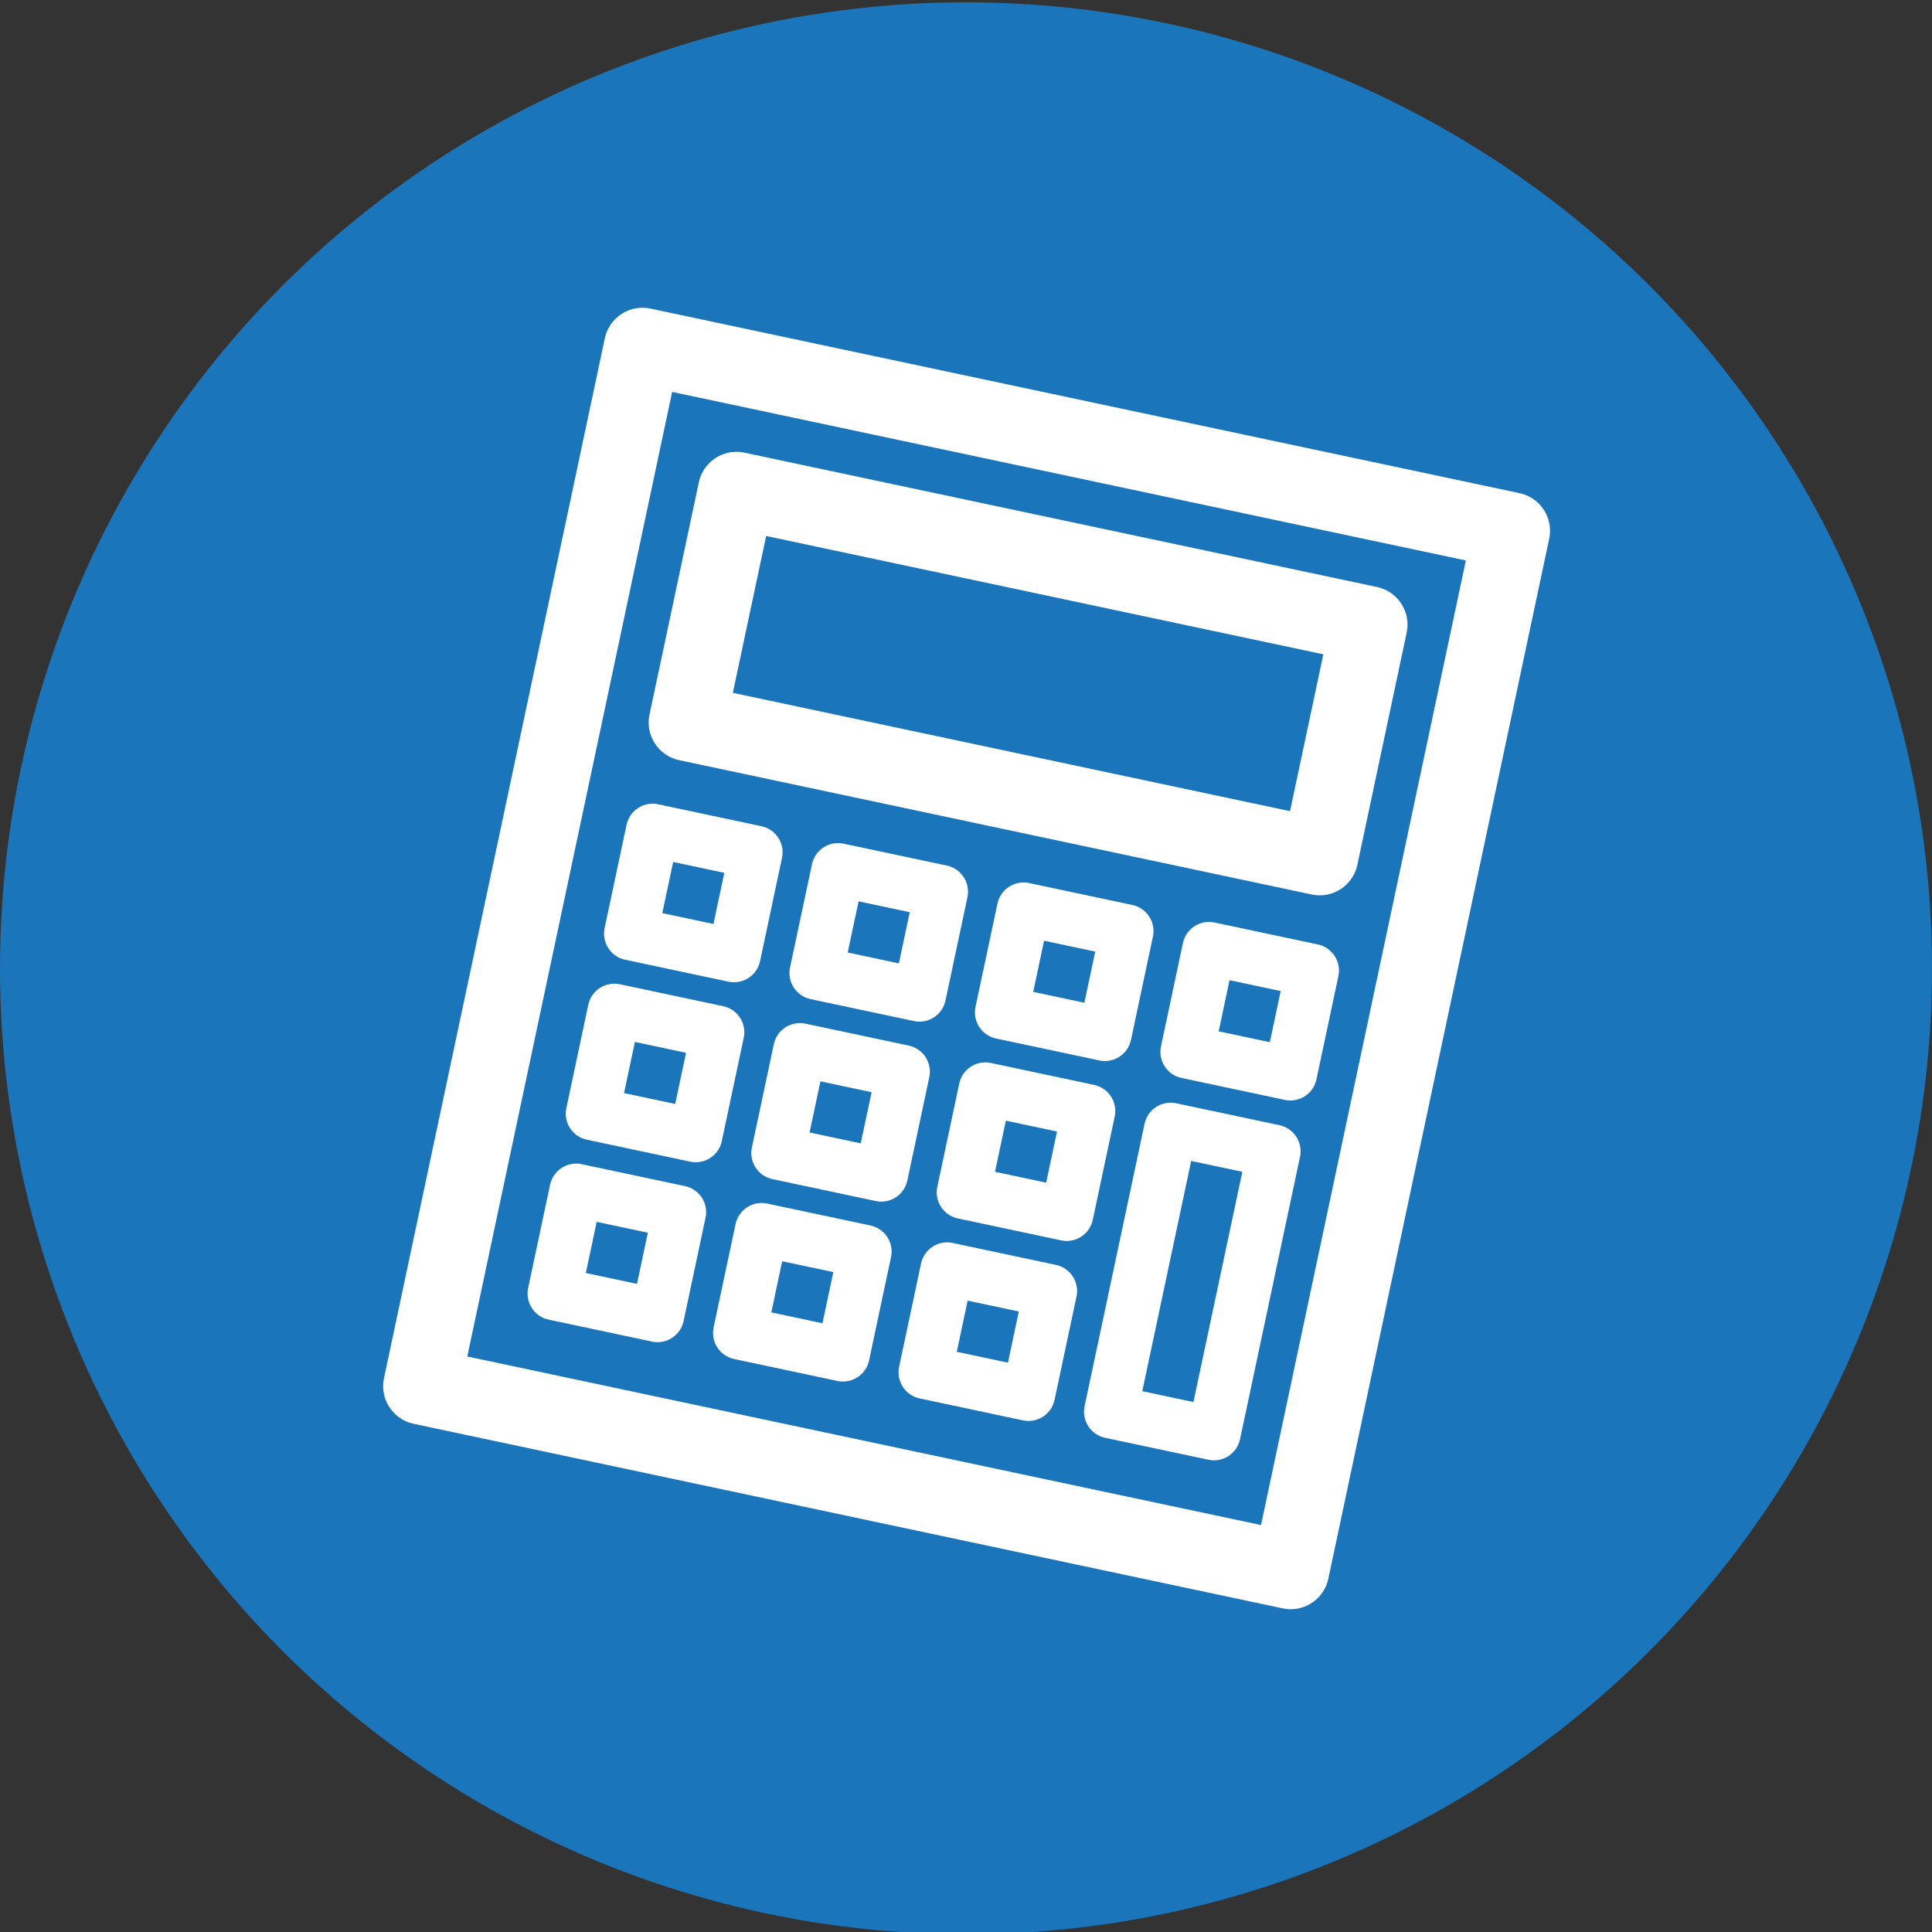
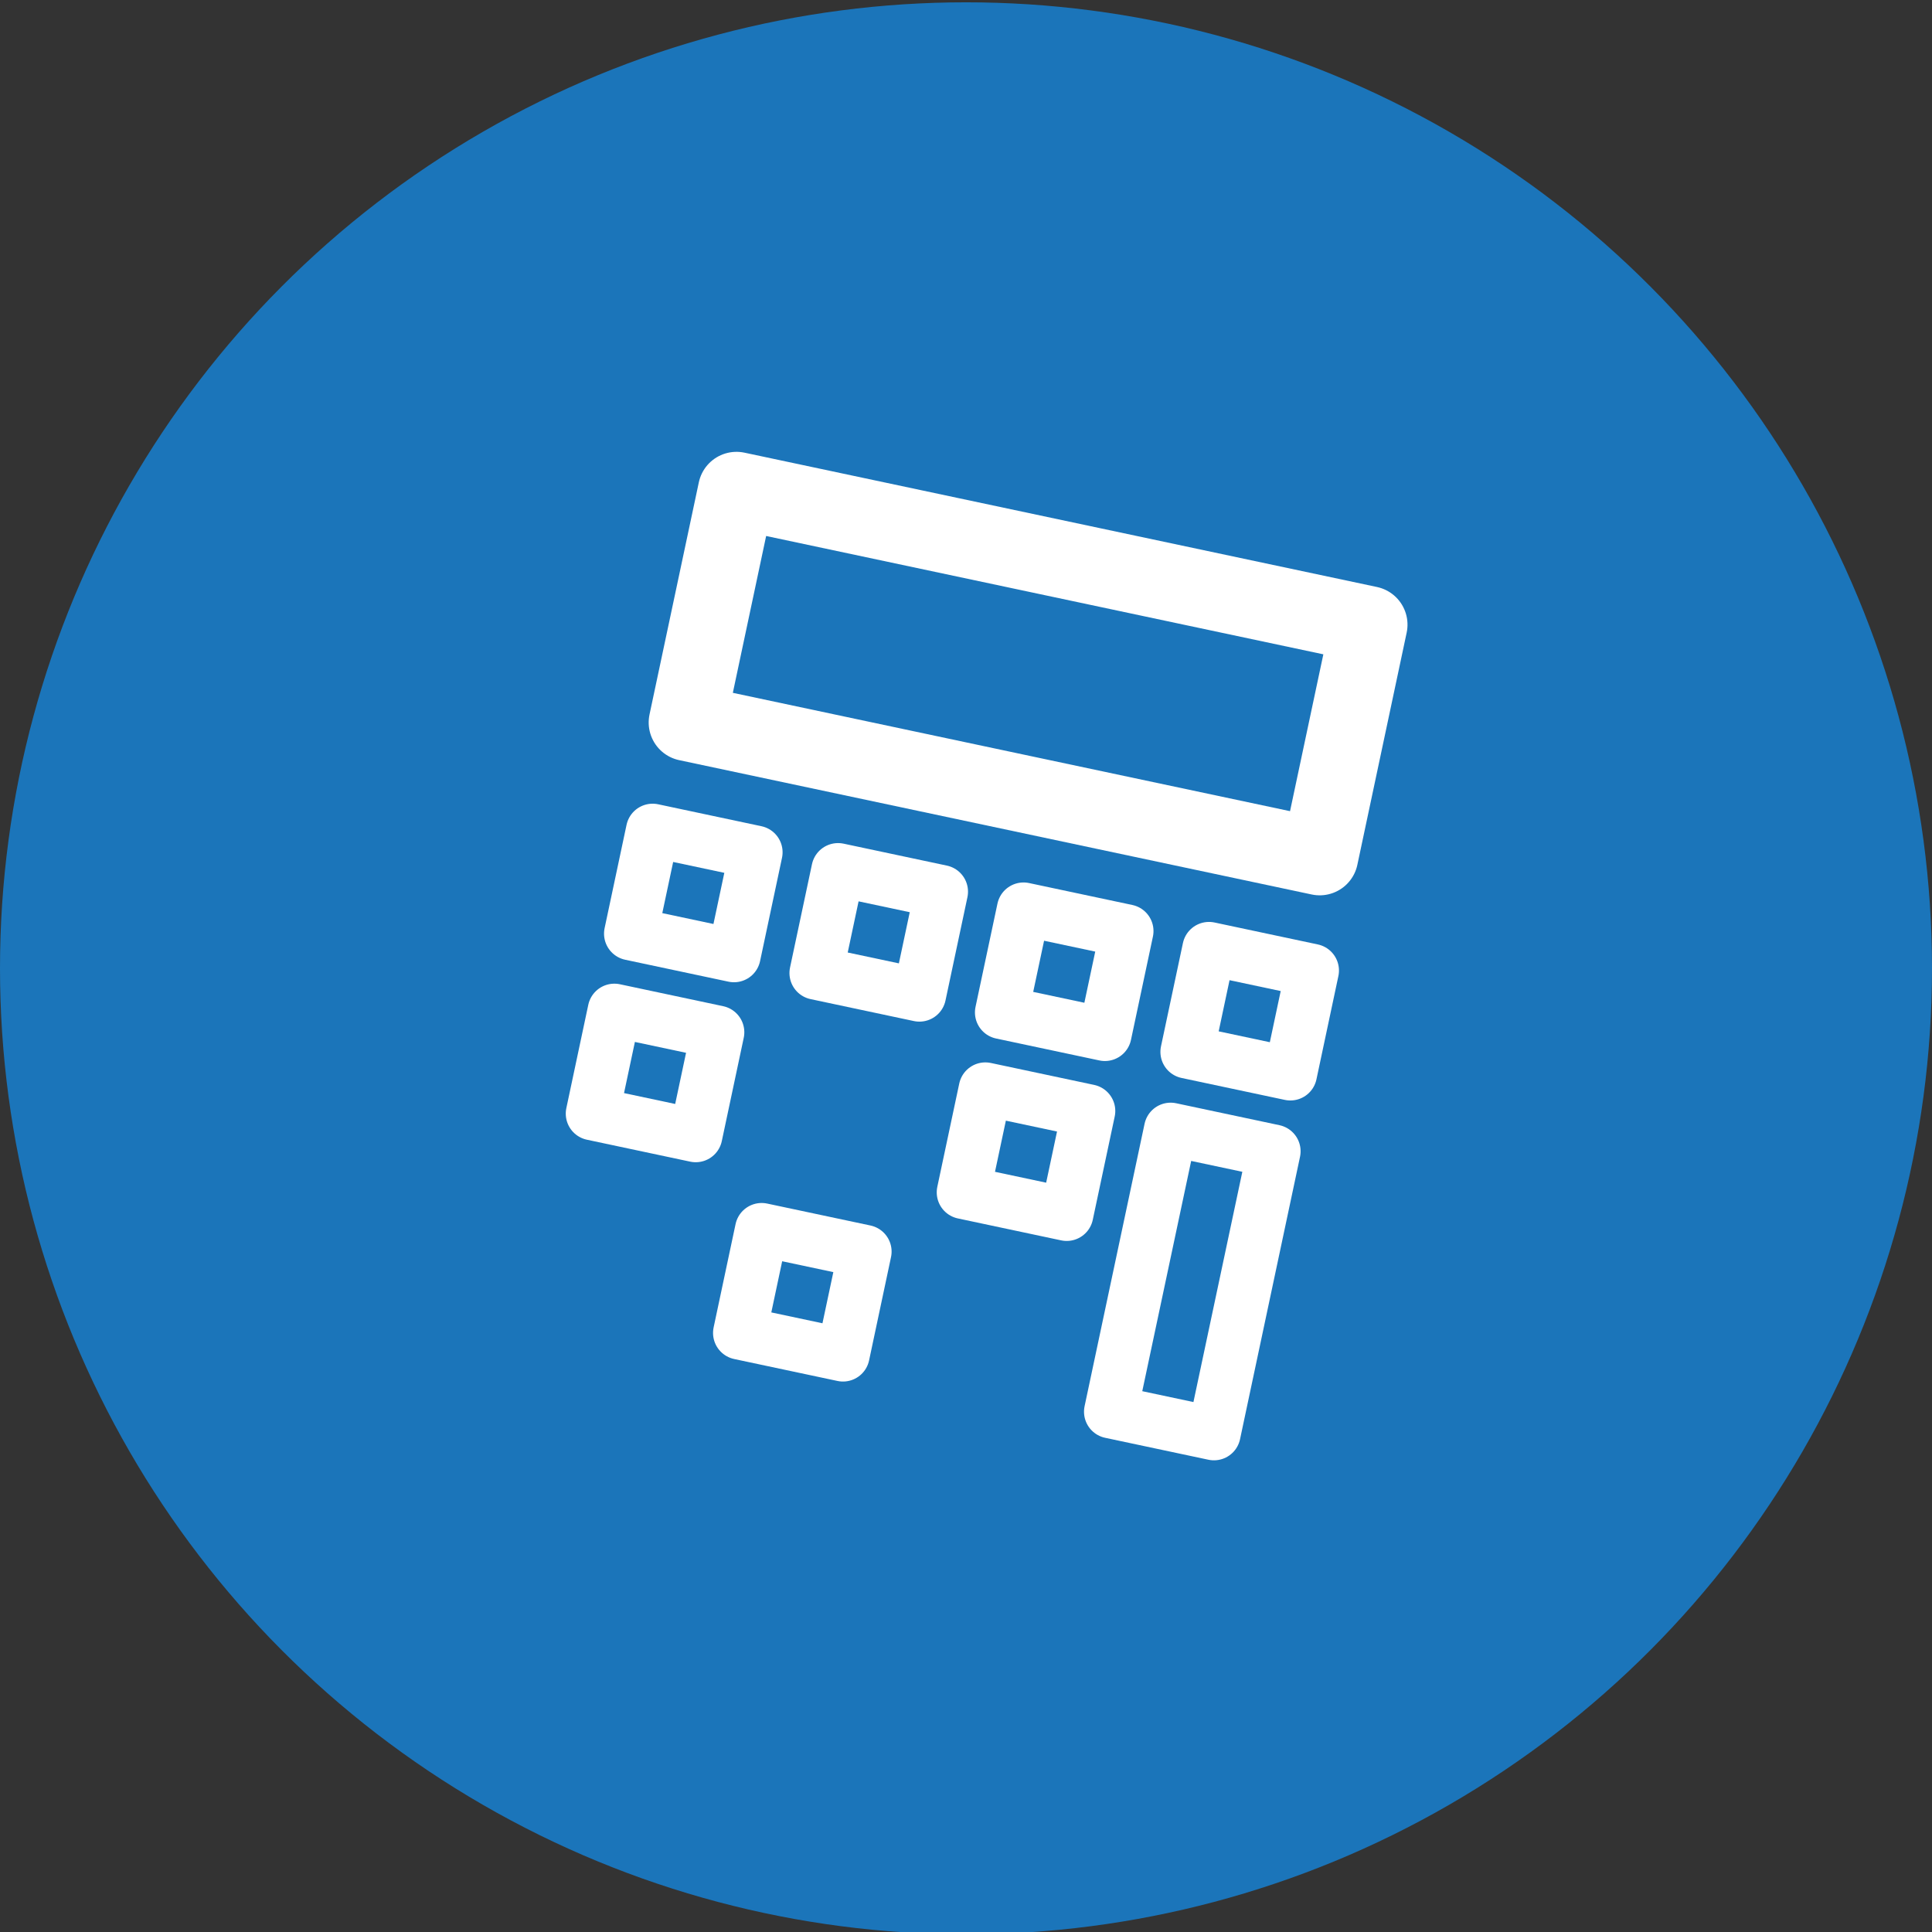
<svg xmlns="http://www.w3.org/2000/svg" id="Type_and_Elements" viewBox="0 0 326.18 326.18">
  <rect x="0" y="0" width="326.18" height="326.18" fill="#333333" stroke="none" />
  <defs>
    <style>.cls-1{stroke-width:9px;}.cls-1,.cls-2{fill:none;stroke:#fff;stroke-linecap:round;stroke-linejoin:round;}.cls-2{stroke-width:13px;}.cls-3{fill:#1b75ba;}</style>
  </defs>
  <circle class="cls-3" cx="163.09" cy="163.48" r="163.09" />
-   <rect class="cls-2" x="88.19" y="72.08" width="149.99" height="179.48" transform="translate(37.18 -30.37) rotate(11.99)" />
  <rect class="cls-2" x="118.98" y="93.69" width="109.17" height="40.07" transform="translate(27.42 -33.58) rotate(11.99)" />
  <rect class="cls-1" x="108.13" y="141.85" width="17.83" height="17.83" transform="translate(33.88 -21.03) rotate(11.99)" />
  <rect class="cls-1" x="101.67" y="172.23" width="17.83" height="17.83" transform="translate(40.05 -19.02) rotate(11.99)" />
-   <rect class="cls-1" x="95.22" y="202.61" width="17.83" height="17.83" transform="translate(46.22 -17.02) rotate(11.99)" />
  <rect class="cls-1" x="139.44" y="148.5" width="17.83" height="17.83" transform="translate(35.94 -27.39) rotate(11.99)" />
-   <rect class="cls-1" x="132.99" y="178.88" width="17.83" height="17.83" transform="translate(42.12 -25.38) rotate(11.99)" />
  <rect class="cls-1" x="126.53" y="209.26" width="17.83" height="17.83" transform="translate(48.29 -23.38) rotate(11.99)" />
  <rect class="cls-1" x="170.75" y="155.15" width="17.83" height="17.83" transform="translate(38.01 -33.75) rotate(11.99)" />
  <rect class="cls-1" x="202.07" y="161.81" width="17.83" height="17.83" transform="translate(40.07 -40.11) rotate(11.99)" />
  <rect class="cls-1" x="164.3" y="185.53" width="17.83" height="17.83" transform="translate(44.18 -31.75) rotate(11.99)" />
-   <rect class="cls-1" x="157.85" y="215.91" width="17.83" height="17.83" transform="translate(50.35 -29.74) rotate(11.99)" />
  <rect class="cls-1" x="192.37" y="191.99" width="17.83" height="48.74" transform="translate(49.35 -37.1) rotate(11.99)" />
</svg>